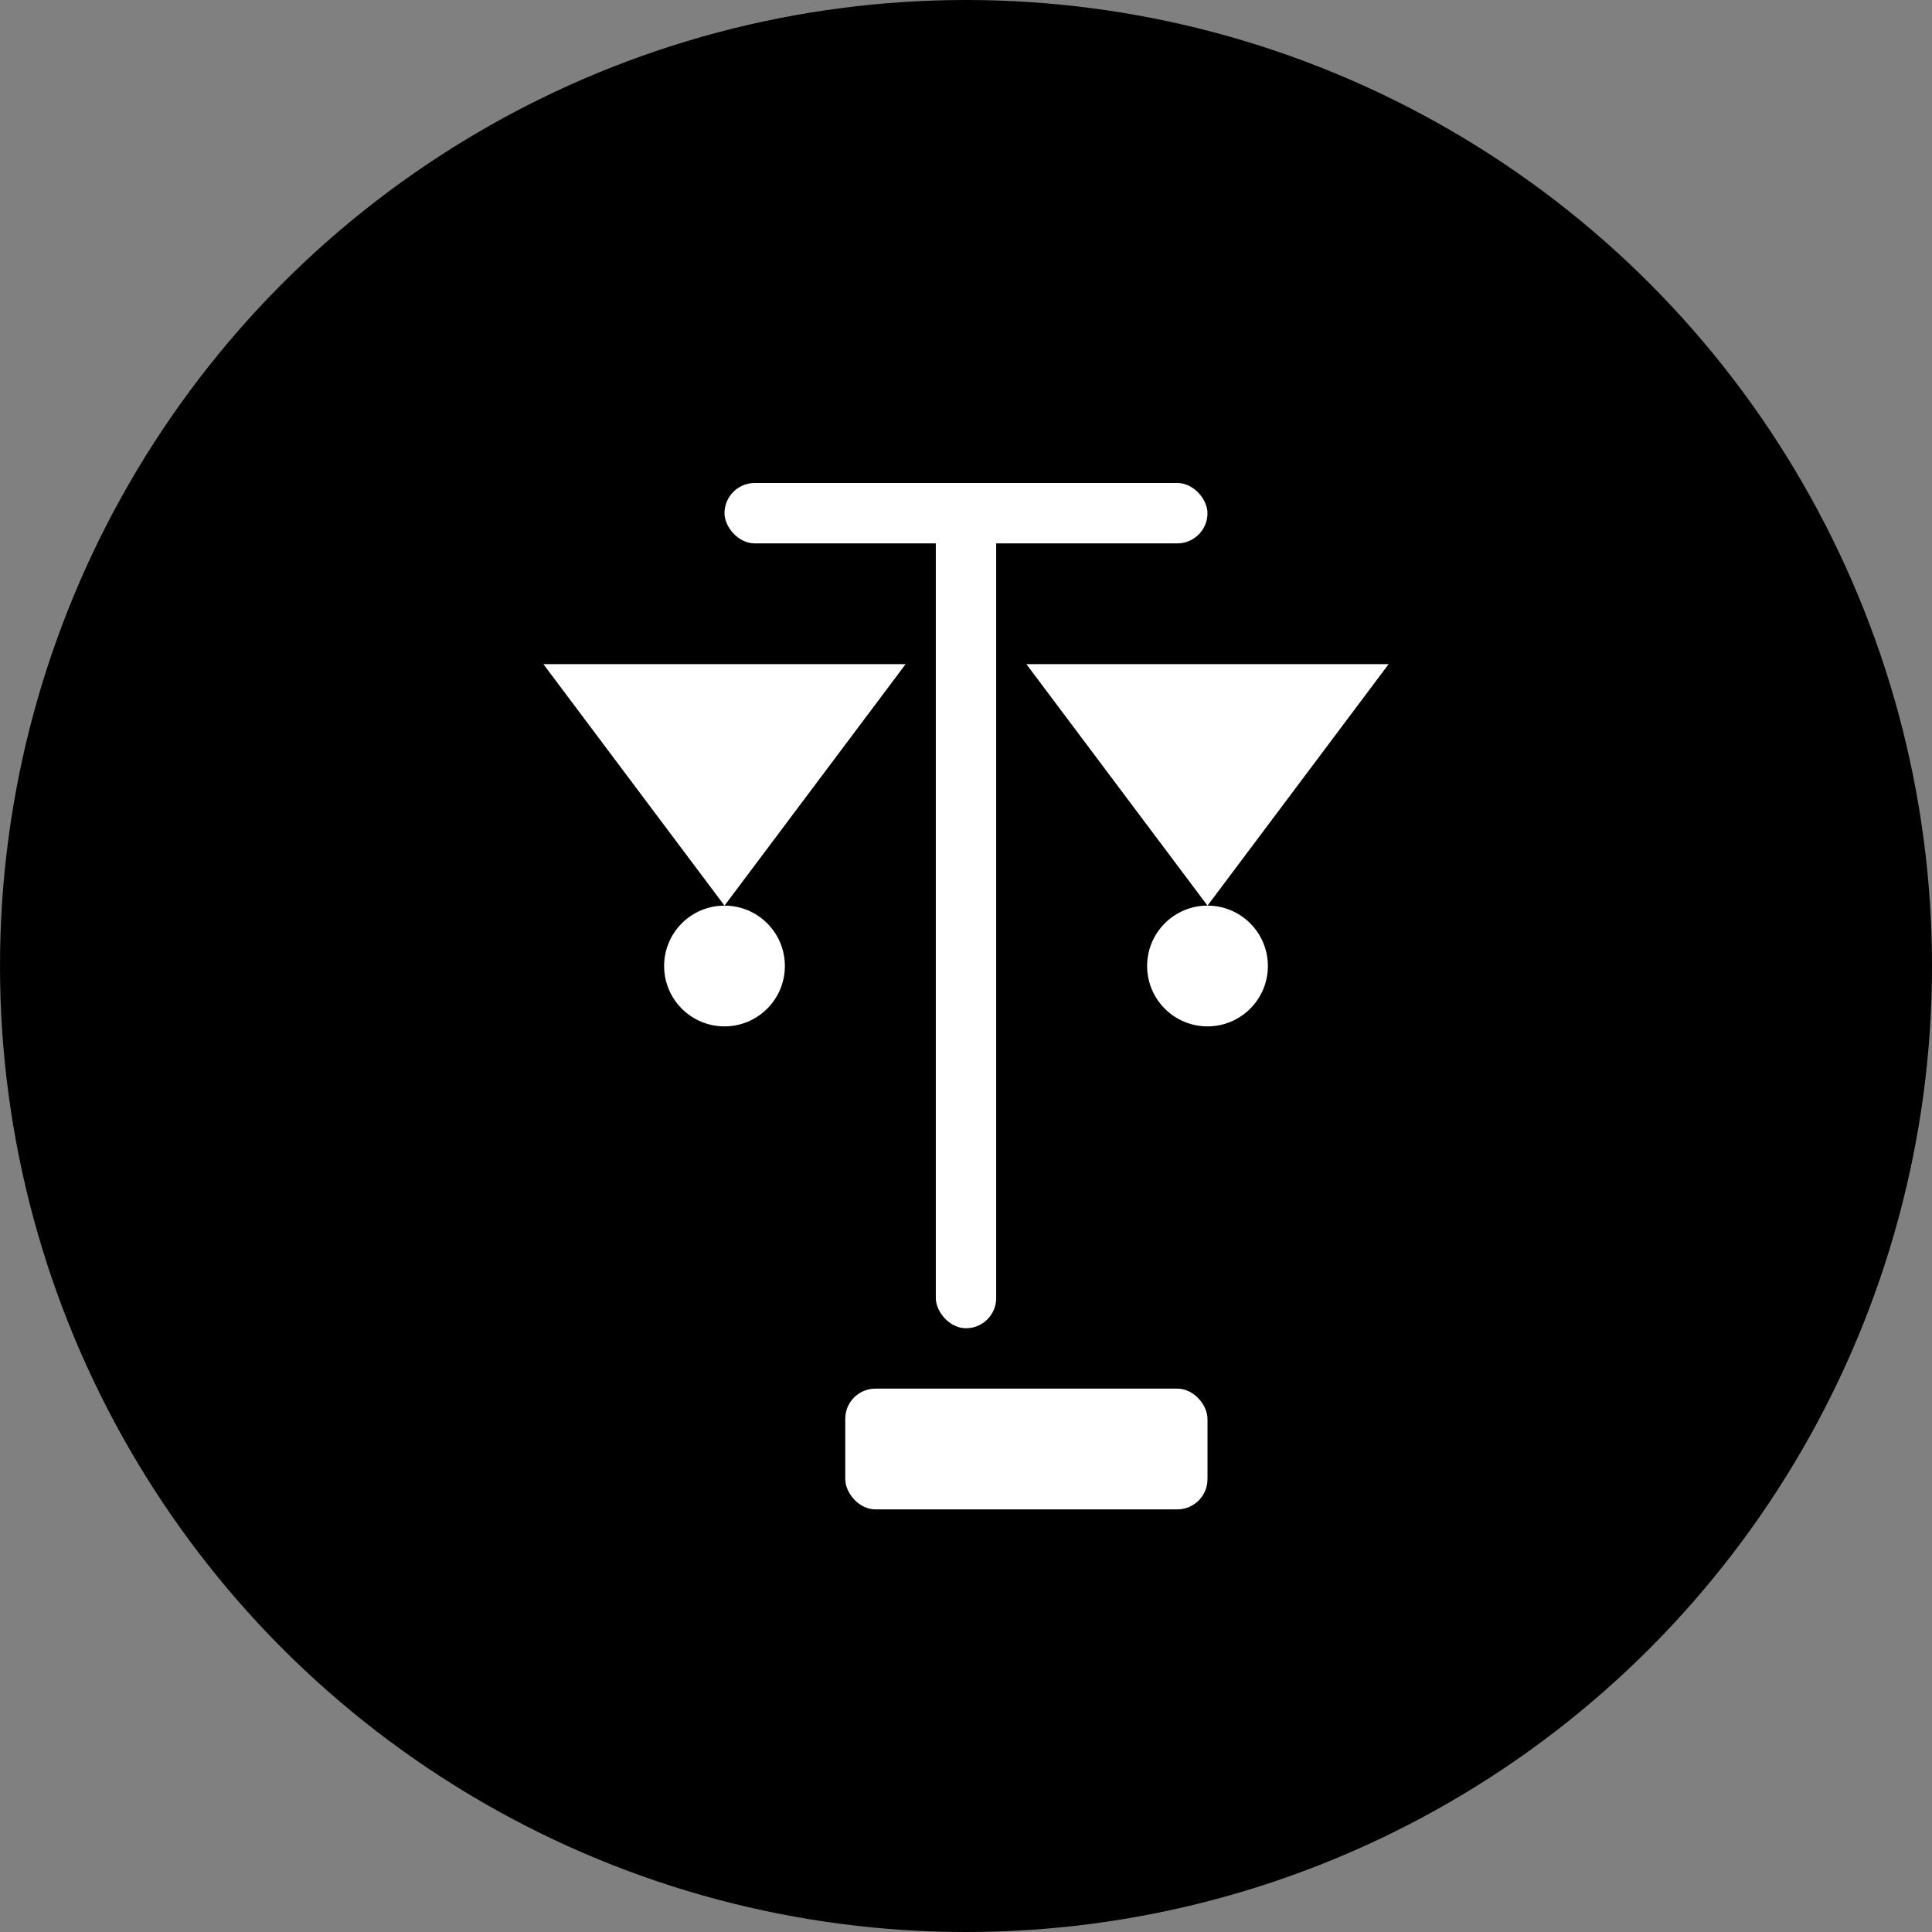
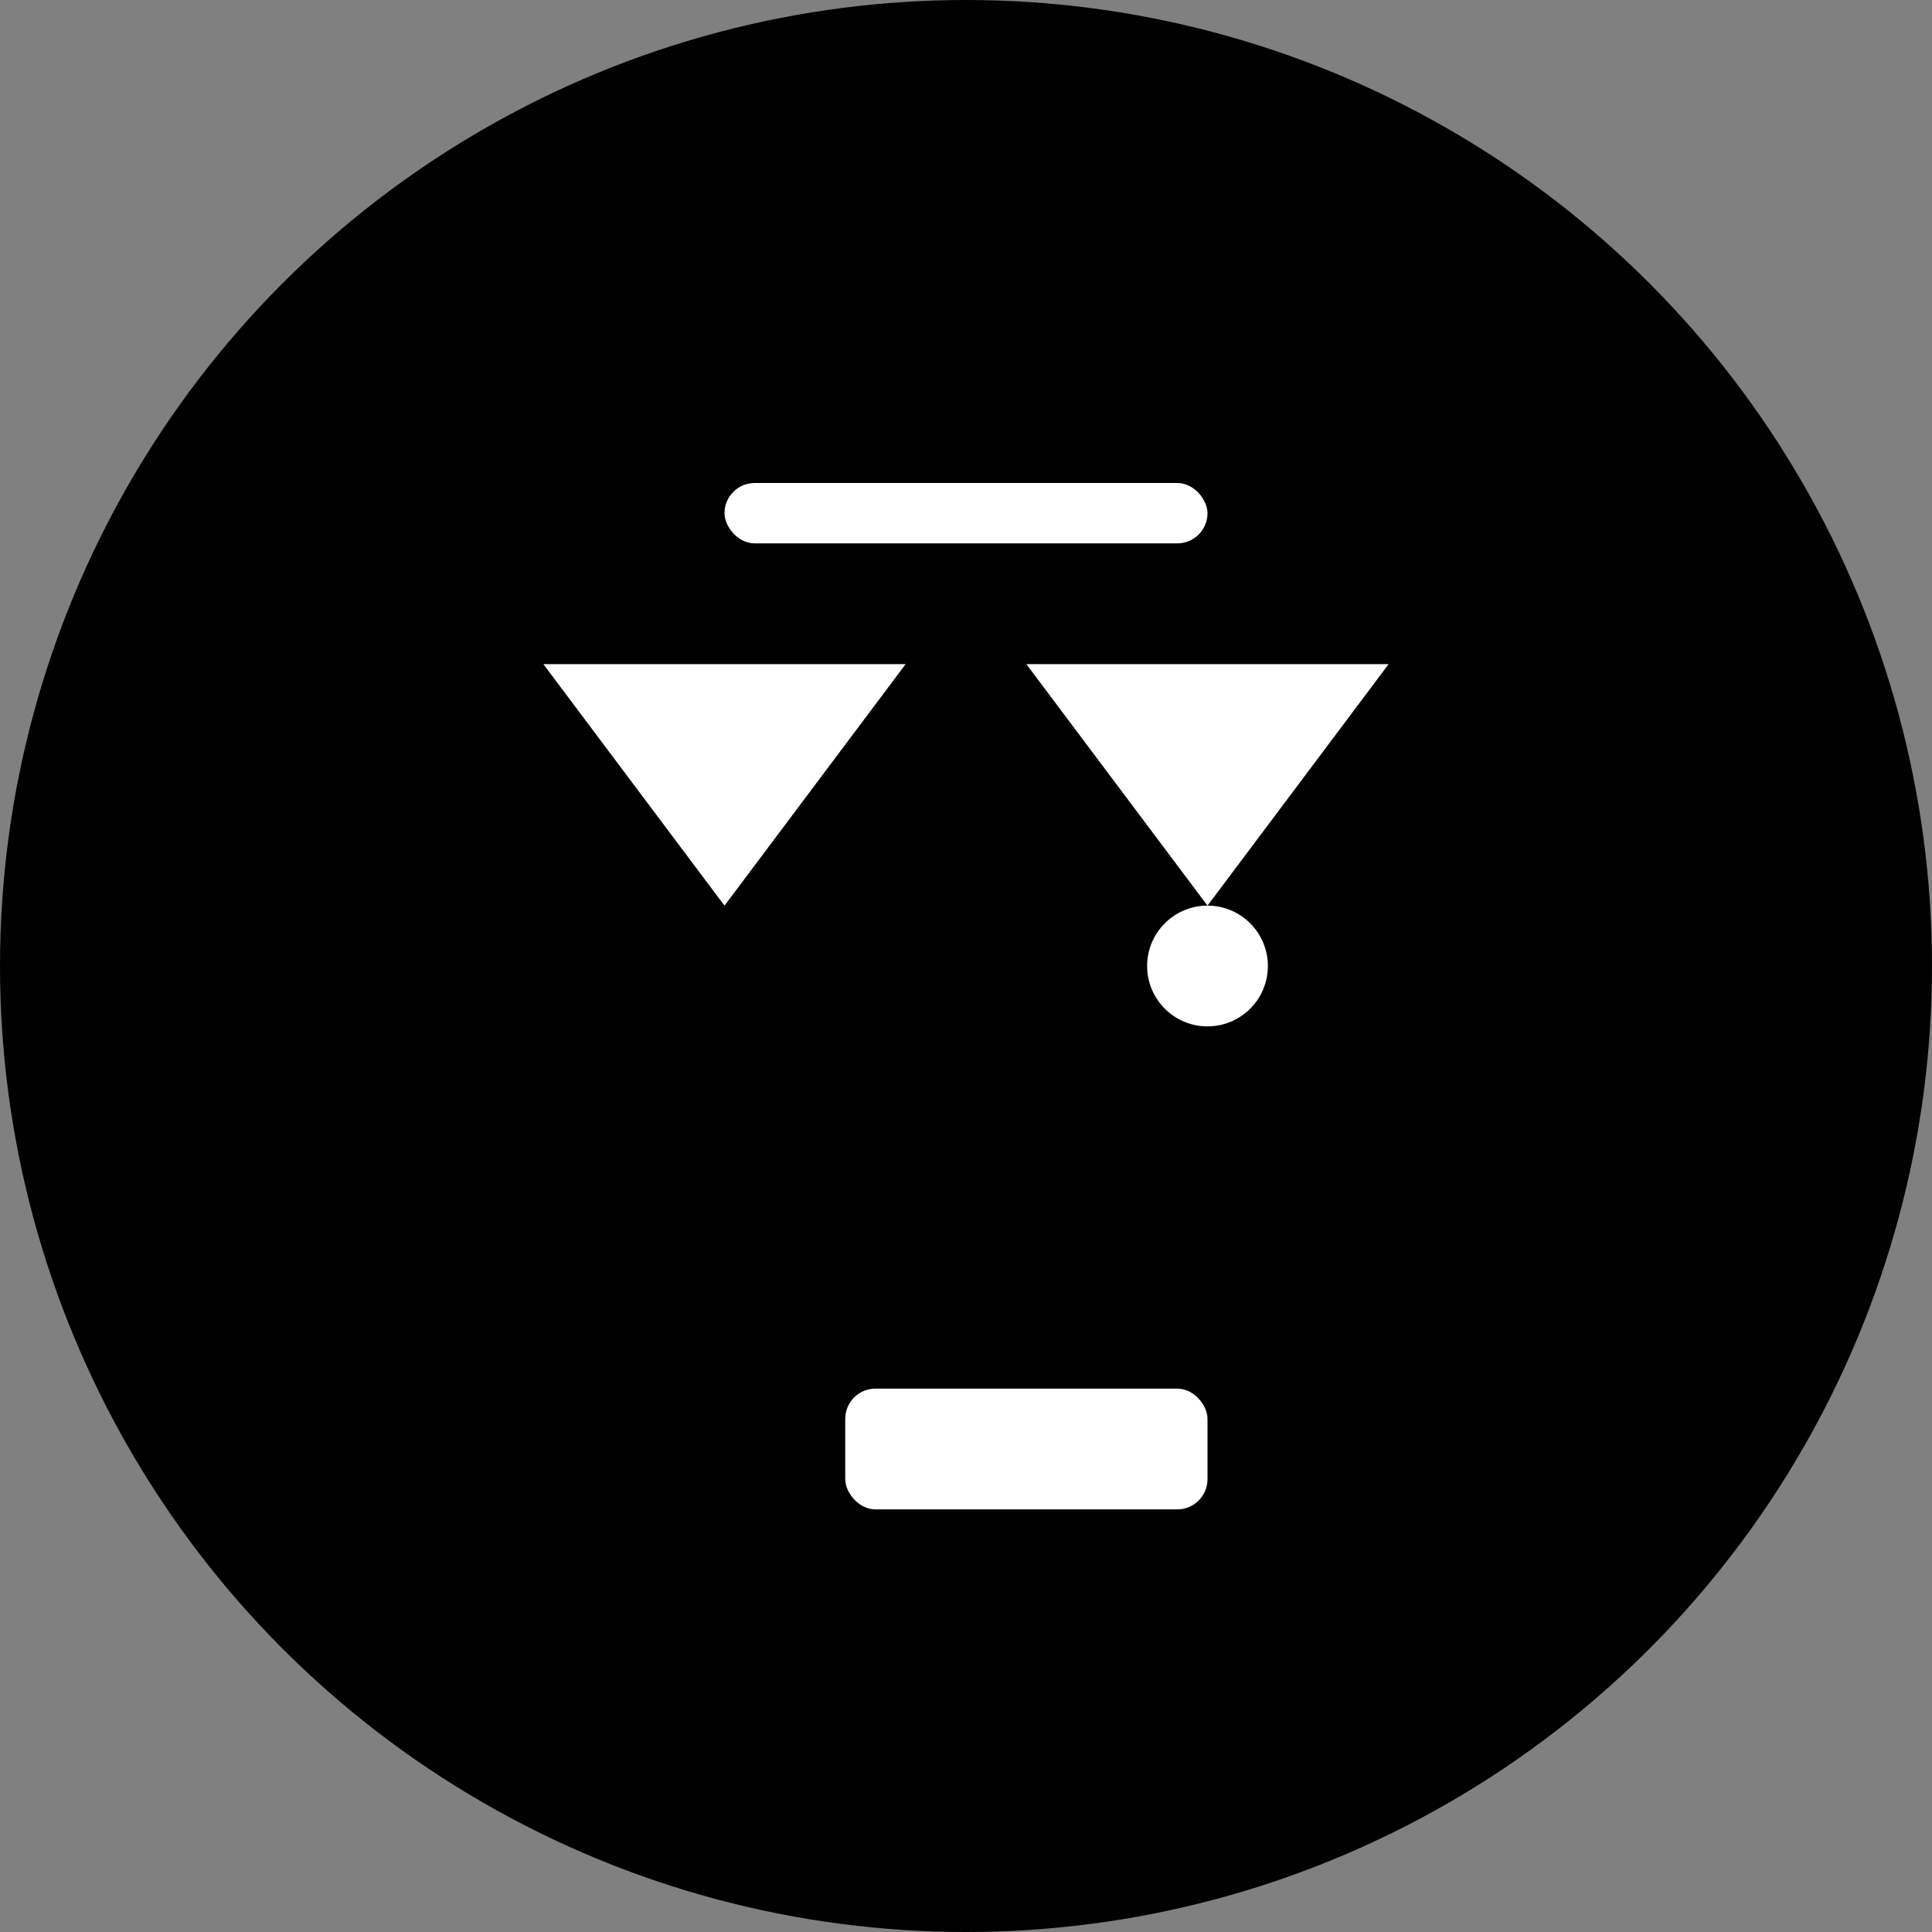
<svg xmlns="http://www.w3.org/2000/svg" viewBox="0 0 64 64">
  <rect x="0" y="0" width="64" height="64" fill="#808080" stroke="none" />
  <defs>
    <style>
      .bg { fill: #000; }
      .fg { fill: #fff; }
    </style>
  </defs>
  <circle class="bg" cx="32" cy="32" r="32" />
  <g class="fg" transform="translate(8,8)">
-     <rect x="23" y="8" width="2" height="28" rx="1" />
    <rect x="16" y="8" width="16" height="2" rx="1" />
    <path d="M16 14h-6l6 8 6-8h-6z" />
    <path d="M32 14h-6l6 8 6-8h-6z" />
-     <circle cx="16" cy="24" r="2" />
    <circle cx="32" cy="24" r="2" />
    <rect x="20" y="38" width="12" height="4" rx="1" />
  </g>
</svg>